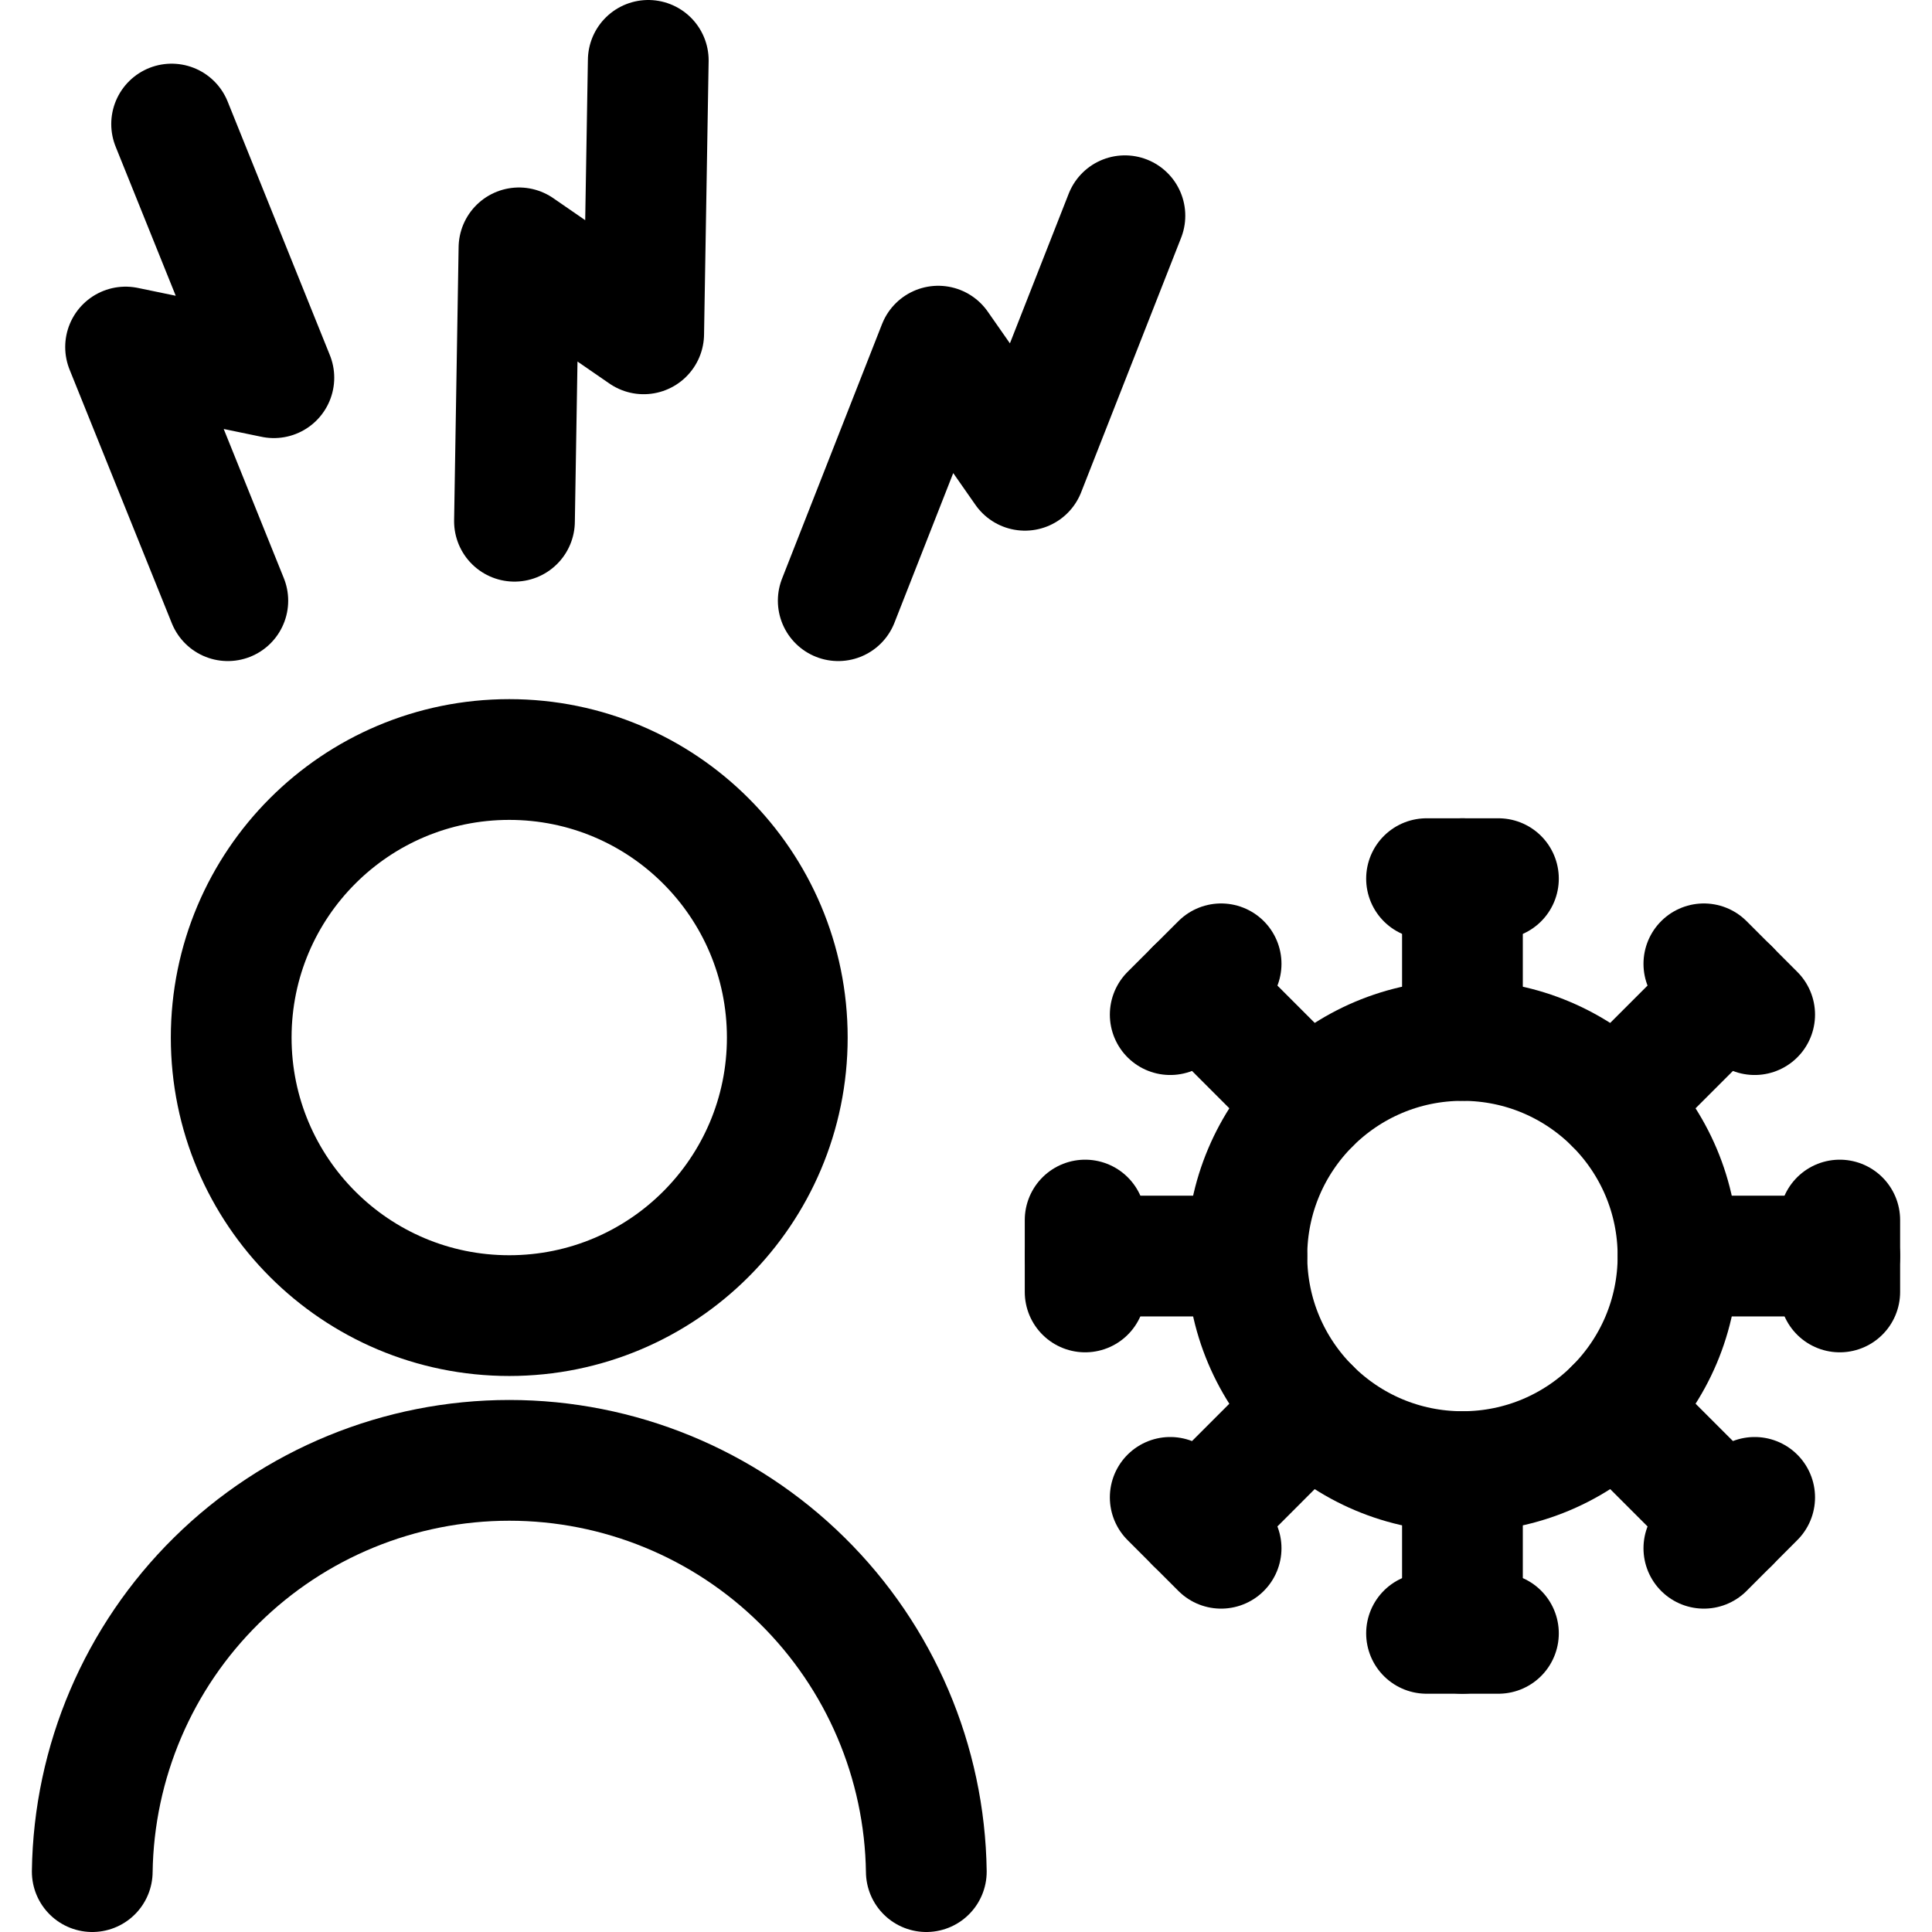
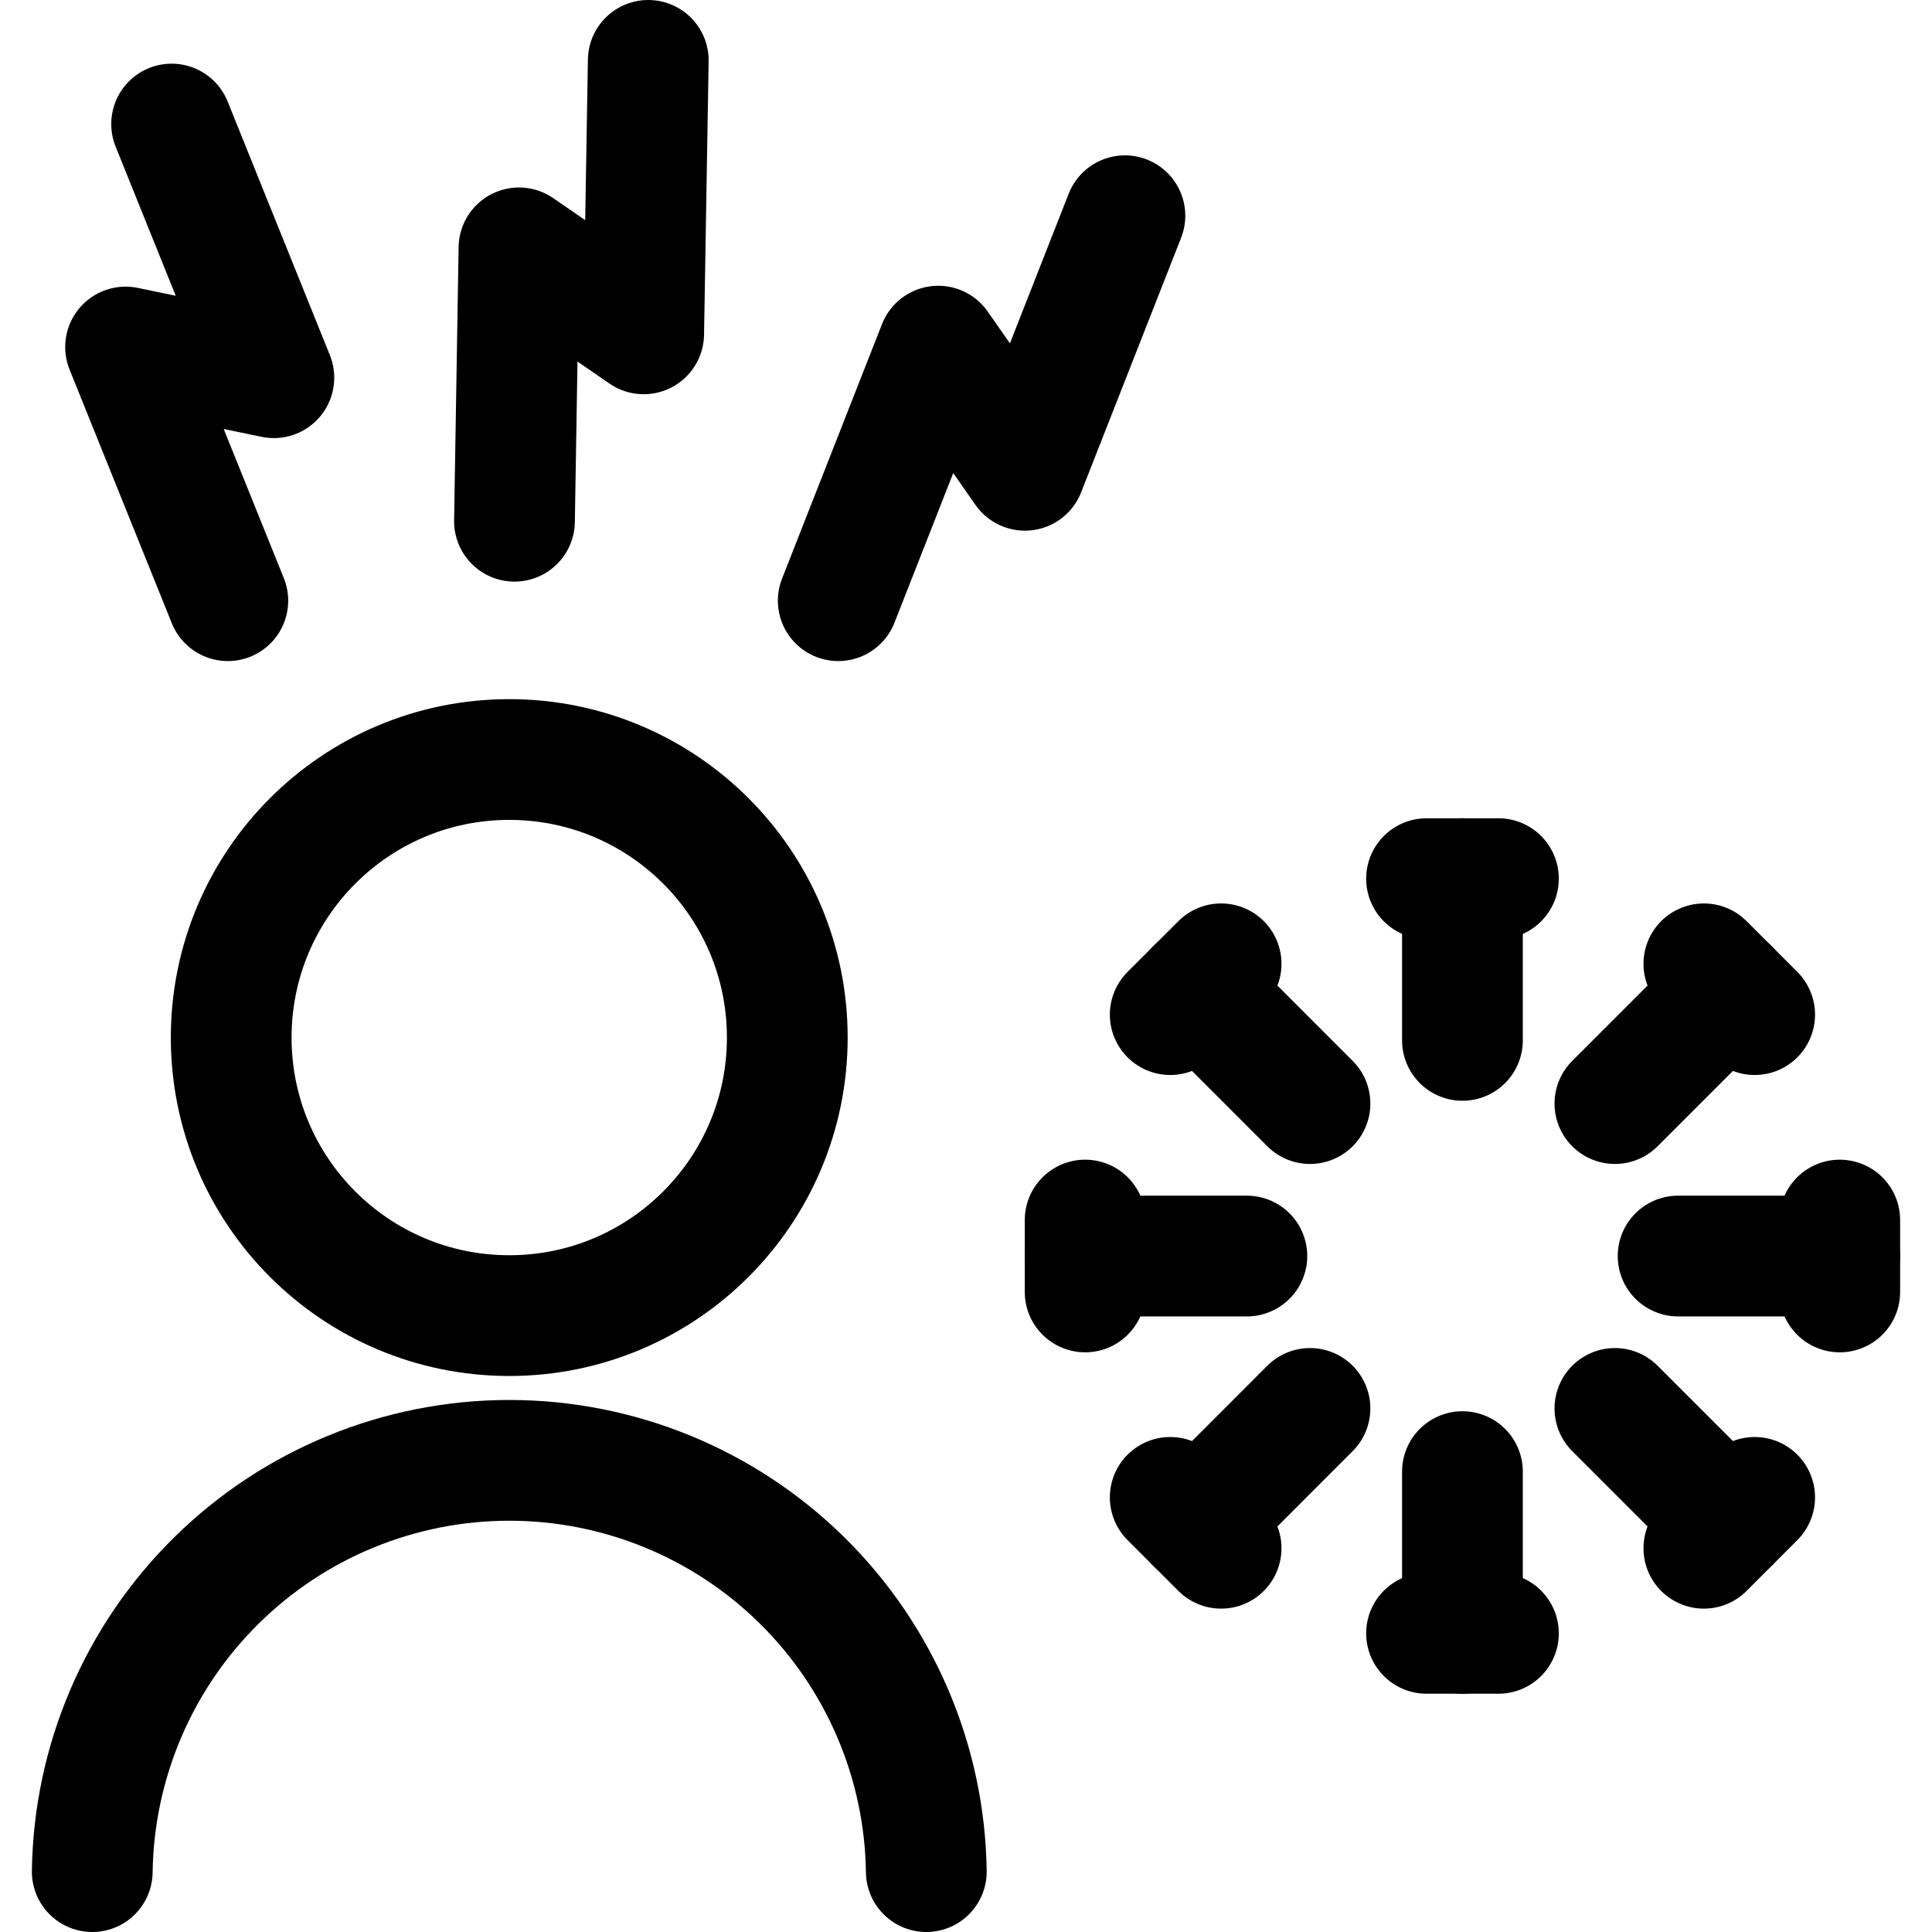
<svg xmlns="http://www.w3.org/2000/svg" fill="none" viewBox="0 0 24 24" stroke-width="1.5">
  <path stroke="#000000" stroke-linecap="round" stroke-linejoin="round" d="M6.326 16.343C8.234 16.343 9.78 14.797 9.78 12.889C9.78 10.981 8.234 9.435 6.326 9.435C4.418 9.435 2.872 10.981 2.872 12.889C2.872 14.797 4.418 16.343 6.326 16.343Z" />
  <path stroke="#000000" stroke-linecap="round" stroke-linejoin="round" d="M11.507 23.25C11.488 21.889 10.934 20.589 9.964 19.633C8.995 18.677 7.688 18.141 6.327 18.141C4.965 18.141 3.658 18.677 2.689 19.633C1.719 20.589 1.165 21.889 1.146 23.25" />
-   <path stroke="#000000" stroke-linecap="round" stroke-linejoin="round" d="M18.167 18.281C19.646 18.281 20.845 17.082 20.845 15.603C20.845 14.124 19.646 12.925 18.167 12.925C16.688 12.925 15.489 14.124 15.489 15.603C15.489 17.082 16.688 18.281 18.167 18.281Z" />
  <path stroke="#000000" stroke-linecap="round" stroke-linejoin="round" d="M17.721 10.915H18.614" />
  <path stroke="#000000" stroke-linecap="round" stroke-linejoin="round" d="M18.167 10.915V12.924" />
  <path stroke="#000000" stroke-linecap="round" stroke-linejoin="round" d="M21.166 11.973L21.797 12.604" />
  <path stroke="#000000" stroke-linecap="round" stroke-linejoin="round" d="M21.482 12.288L20.061 13.709" />
  <path stroke="#000000" stroke-linecap="round" stroke-linejoin="round" d="M22.854 15.156V16.049" />
  <path stroke="#000000" stroke-linecap="round" stroke-linejoin="round" d="M22.854 15.603H20.846" />
  <path stroke="#000000" stroke-linecap="round" stroke-linejoin="round" d="M21.797 18.601L21.166 19.233" />
  <path stroke="#000000" stroke-linecap="round" stroke-linejoin="round" d="M21.482 18.917L20.061 17.496" />
  <path stroke="#000000" stroke-linecap="round" stroke-linejoin="round" d="M18.614 20.29H17.721" />
  <path stroke="#000000" stroke-linecap="round" stroke-linejoin="round" d="M18.167 20.29V18.281" />
  <path stroke="#000000" stroke-linecap="round" stroke-linejoin="round" d="M15.169 19.233L14.537 18.601" />
  <path stroke="#000000" stroke-linecap="round" stroke-linejoin="round" d="M14.853 18.917L16.273 17.496" />
  <path stroke="#000000" stroke-linecap="round" stroke-linejoin="round" d="M13.48 16.049V15.156" />
  <path stroke="#000000" stroke-linecap="round" stroke-linejoin="round" d="M13.48 15.603H15.489" />
  <path stroke="#000000" stroke-linecap="round" stroke-linejoin="round" d="M14.537 12.604L15.169 11.973" />
  <path stroke="#000000" stroke-linecap="round" stroke-linejoin="round" d="M14.853 12.288L16.273 13.709" />
  <path stroke="#000000" stroke-linecap="round" stroke-linejoin="round" d="M2.83 7.462L1.56 4.311L3.402 4.692L2.132 1.541" />
  <path stroke="#000000" stroke-linecap="round" stroke-linejoin="round" d="M6.391 6.475L6.447 3.079L7.996 4.147L8.053 0.75" />
  <path stroke="#000000" stroke-linecap="round" stroke-linejoin="round" d="M10.413 7.462L11.655 4.3L12.732 5.842L13.974 2.68" />
</svg>